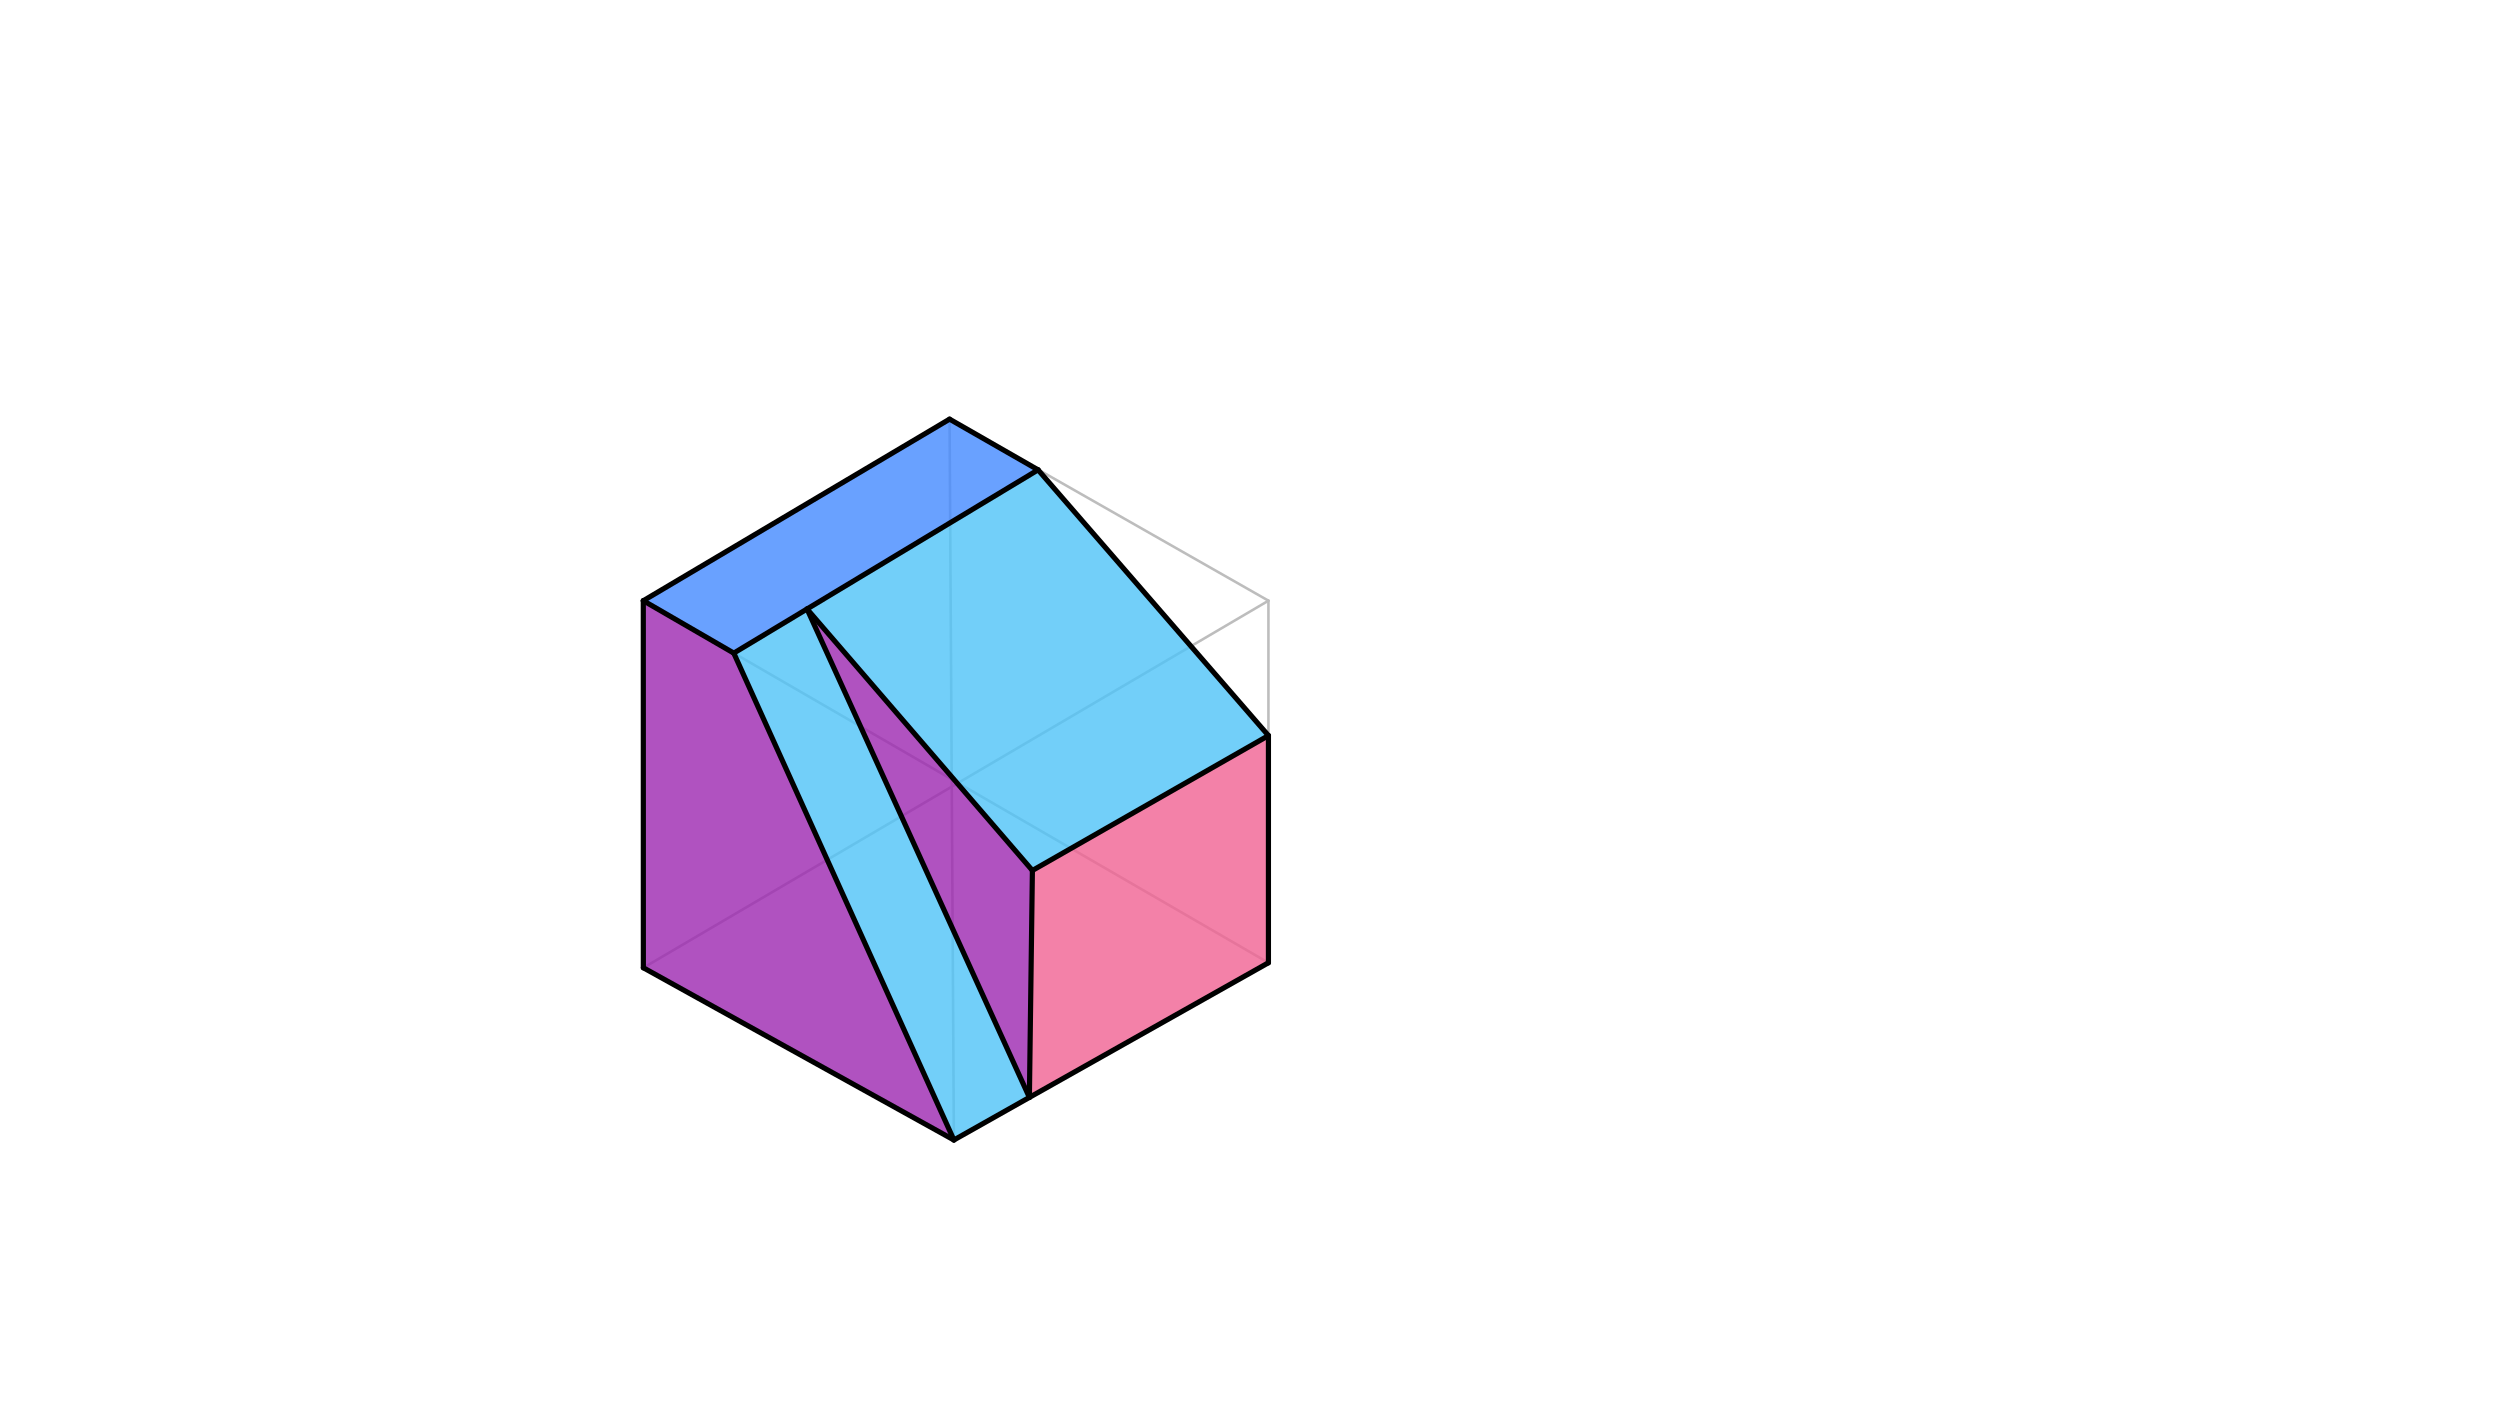
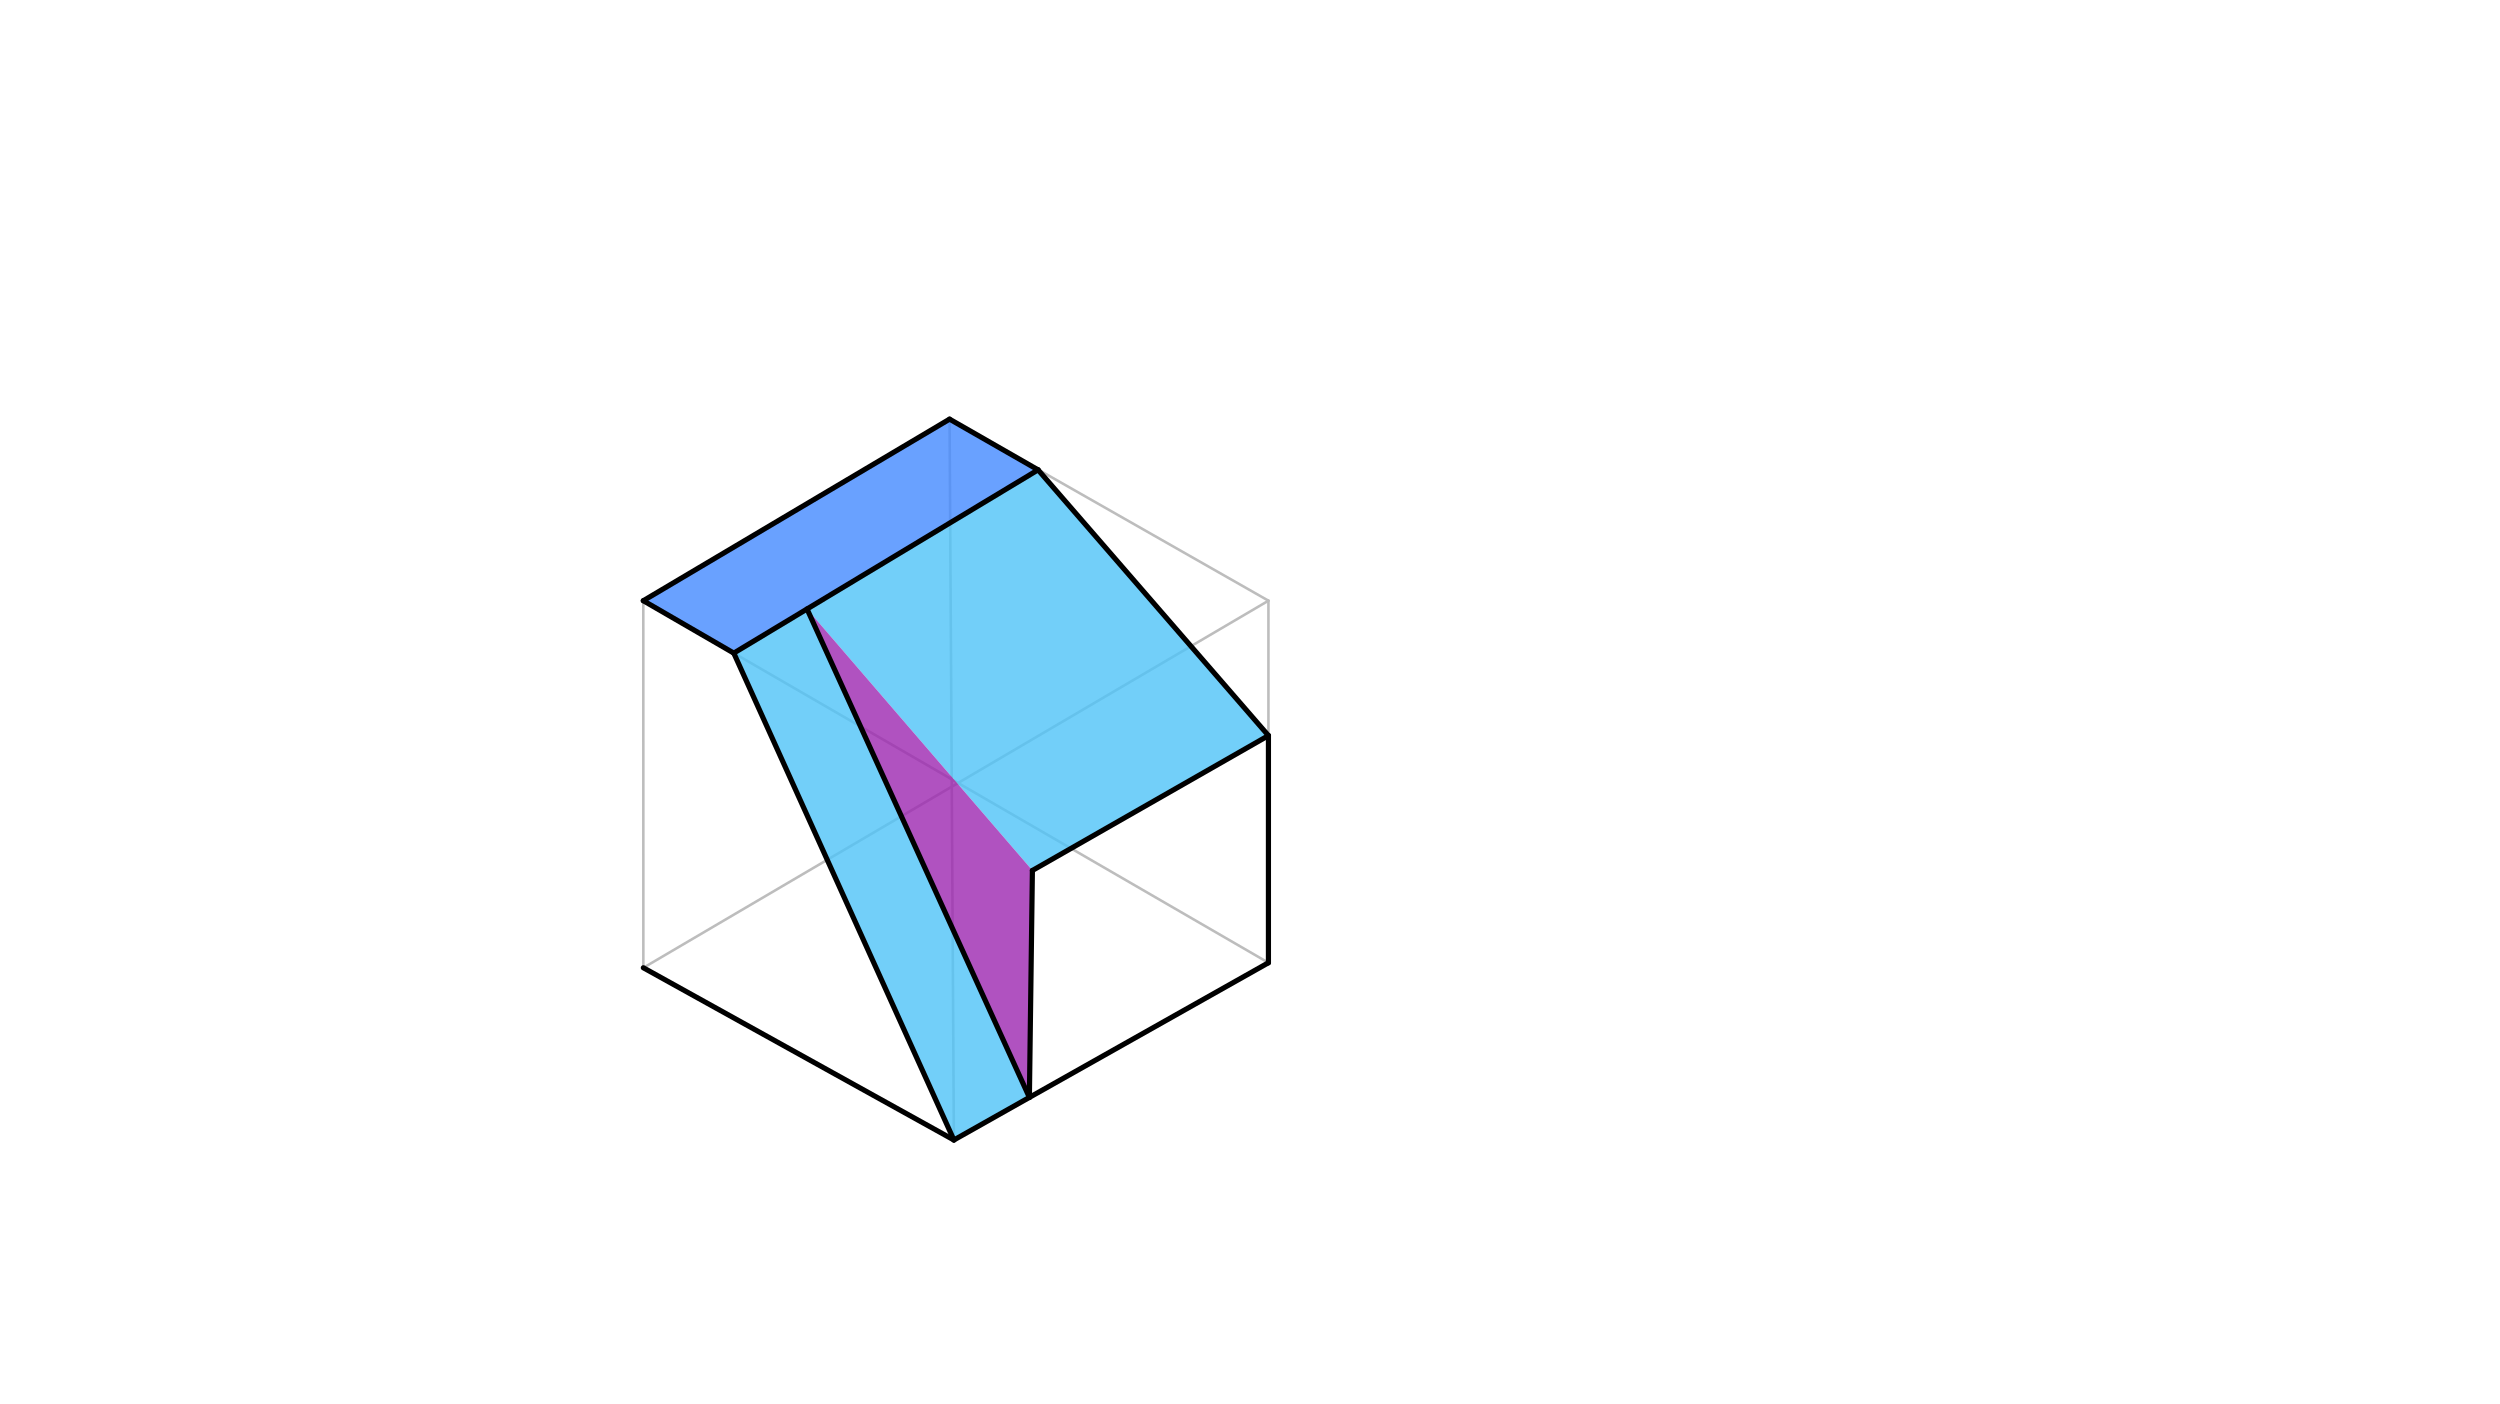
<svg xmlns="http://www.w3.org/2000/svg" class="svg--816" height="100%" preserveAspectRatio="xMidYMid meet" viewBox="0 0 963.78 541.417" width="100%">
  <defs>
    <marker id="marker-arrow" markerHeight="16" markerUnits="userSpaceOnUse" markerWidth="24" orient="auto-start-reverse" refX="24" refY="4" viewBox="0 0 24 8">
      <path d="M 0 0 L 24 4 L 0 8 z" stroke="inherit" />
    </marker>
  </defs>
  <g class="aux-layer--949">
    <g class="element--733">
      <line stroke="#BDBDBD" stroke-dasharray="none" stroke-linecap="round" stroke-width="1" x1="248" x2="248.02" y1="231.578" y2="373.087" />
    </g>
    <g class="element--733">
      <line stroke="#BDBDBD" stroke-dasharray="none" stroke-linecap="round" stroke-width="1" x1="489" x2="488.997" y1="231.578" y2="371.148" />
    </g>
    <g class="element--733">
      <line stroke="#BDBDBD" stroke-dasharray="none" stroke-linecap="round" stroke-width="1" x1="248" x2="488.997" y1="231.578" y2="371.148" />
    </g>
    <g class="element--733">
      <line stroke="#BDBDBD" stroke-dasharray="none" stroke-linecap="round" stroke-width="1" x1="489" x2="248.02" y1="231.578" y2="373.087" />
    </g>
    <g class="element--733">
      <line stroke="#BDBDBD" stroke-dasharray="none" stroke-linecap="round" stroke-width="1" x1="248" x2="366.069" y1="231.578" y2="161.587" />
    </g>
    <g class="element--733">
      <line stroke="#BDBDBD" stroke-dasharray="none" stroke-linecap="round" stroke-width="1" x1="366.069" x2="489" y1="161.587" y2="231.578" />
    </g>
    <g class="element--733">
      <line stroke="#BDBDBD" stroke-dasharray="none" stroke-linecap="round" stroke-width="1" x1="248.02" x2="367.736" y1="373.087" y2="439.48" />
    </g>
    <g class="element--733">
      <line stroke="#BDBDBD" stroke-dasharray="none" stroke-linecap="round" stroke-width="1" x1="488.997" x2="367.736" y1="371.148" y2="439.48" />
    </g>
    <g class="element--733">
      <line stroke="#BDBDBD" stroke-dasharray="none" stroke-linecap="round" stroke-width="1" x1="366.069" x2="367.736" y1="161.587" y2="439.48" />
    </g>
  </g>
  <g class="main-layer--75a">
    <g class="element--733">
      <g fill="#448aff" opacity="0.8">
        <path d="M 248 231.578 L 366.069 161.587 L 400.185 181.133 L 282.883 251.78 L 248 231.578 Z" stroke="none" />
      </g>
    </g>
    <g class="element--733">
      <g fill="#4FC3F7" opacity="0.8">
        <path d="M 398 335.578 L 311.118 234.775 L 398 335.578 Z" stroke="none" />
      </g>
    </g>
    <g class="element--733">
      <g fill="#4FC3F7" opacity="0.8">
        <path d="M 488.999 283.578 L 398 335.578 L 311.118 234.775 L 400.185 181.133 L 488.999 283.578 Z" stroke="none" />
      </g>
    </g>
    <g class="element--733">
      <g fill="#4FC3F7" opacity="0.8">
        <path d="M 311.118 234.775 L 282.883 251.78 L 367.736 439.48 L 396.84 423.066 L 311.118 234.775 Z" stroke="none" />
      </g>
    </g>
    <g class="element--733">
      <g fill="#9C27B0" opacity="0.8">
        <path d="M 311.118 234.775 L 398 335.578 L 396.84 423.066 L 311.118 234.775 Z" stroke="none" />
      </g>
    </g>
    <g class="element--733">
      <g fill="#9C27B0" opacity="0.8">
-         <path d="M 248 231.578 L 282.883 251.78 L 367.736 439.48 L 248.02 373.087 L 248 231.578 Z" stroke="none" />
-       </g>
+         </g>
    </g>
    <g class="element--733">
      <g fill="#F06292" opacity="0.8">
-         <path d="M 398 335.578 L 488.999 283.578 L 488.997 371.148 L 396.84 423.066 L 398 335.578 Z" stroke="none" />
-       </g>
+         </g>
    </g>
    <g class="element--733">
-       <line stroke="#000000" stroke-dasharray="none" stroke-linecap="round" stroke-width="2" x1="248.02" x2="248" y1="373.087" y2="231.578" />
-     </g>
+       </g>
    <g class="element--733">
      <line stroke="#000000" stroke-dasharray="none" stroke-linecap="round" stroke-width="2" x1="248" x2="282.883" y1="231.578" y2="251.78" />
    </g>
    <g class="element--733">
      <line stroke="#000000" stroke-dasharray="none" stroke-linecap="round" stroke-width="2" x1="282.883" x2="367.736" y1="251.78" y2="439.48" />
    </g>
    <g class="element--733">
      <line stroke="#000000" stroke-dasharray="none" stroke-linecap="round" stroke-width="2" x1="248.02" x2="367.736" y1="373.087" y2="439.48" />
    </g>
    <g class="element--733">
      <line stroke="#000000" stroke-dasharray="none" stroke-linecap="round" stroke-width="2" x1="282.883" x2="400.185" y1="251.78" y2="181.133" />
    </g>
    <g class="element--733">
      <line stroke="#000000" stroke-dasharray="none" stroke-linecap="round" stroke-width="2" x1="366.069" x2="400.185" y1="161.587" y2="181.133" />
    </g>
    <g class="element--733">
      <line stroke="#000000" stroke-dasharray="none" stroke-linecap="round" stroke-width="2" x1="366.069" x2="248" y1="161.587" y2="231.578" />
    </g>
    <g class="element--733">
      <line stroke="#000000" stroke-dasharray="none" stroke-linecap="round" stroke-width="2" x1="311.118" x2="396.84" y1="234.775" y2="423.066" />
    </g>
    <g class="element--733">
      <line stroke="#000000" stroke-dasharray="none" stroke-linecap="round" stroke-width="2" x1="367.736" x2="396.84" y1="439.48" y2="423.066" />
    </g>
    <g class="element--733">
      <line stroke="#000000" stroke-dasharray="none" stroke-linecap="round" stroke-width="2" x1="396.84" x2="398" y1="423.066" y2="335.578" />
    </g>
    <g class="element--733">
      <line stroke="#000000" stroke-dasharray="none" stroke-linecap="round" stroke-width="2" x1="398" x2="488.999" y1="335.578" y2="283.578" />
    </g>
    <g class="element--733">
      <line stroke="#000000" stroke-dasharray="none" stroke-linecap="round" stroke-width="2" x1="488.997" x2="488.999" y1="371.148" y2="283.578" />
    </g>
    <g class="element--733">
      <line stroke="#000000" stroke-dasharray="none" stroke-linecap="round" stroke-width="2" x1="488.997" x2="396.84" y1="371.148" y2="423.066" />
    </g>
    <g class="element--733">
-       <line stroke="#000000" stroke-dasharray="none" stroke-linecap="round" stroke-width="2" x1="311.118" x2="398" y1="234.775" y2="335.578" />
-     </g>
+       </g>
    <g class="element--733">
      <line stroke="#000000" stroke-dasharray="none" stroke-linecap="round" stroke-width="2" x1="400.185" x2="488.999" y1="181.133" y2="283.578" />
    </g>
  </g>
  <g class="snaps-layer--ac6" />
  <g class="temp-layer--52d" />
</svg>